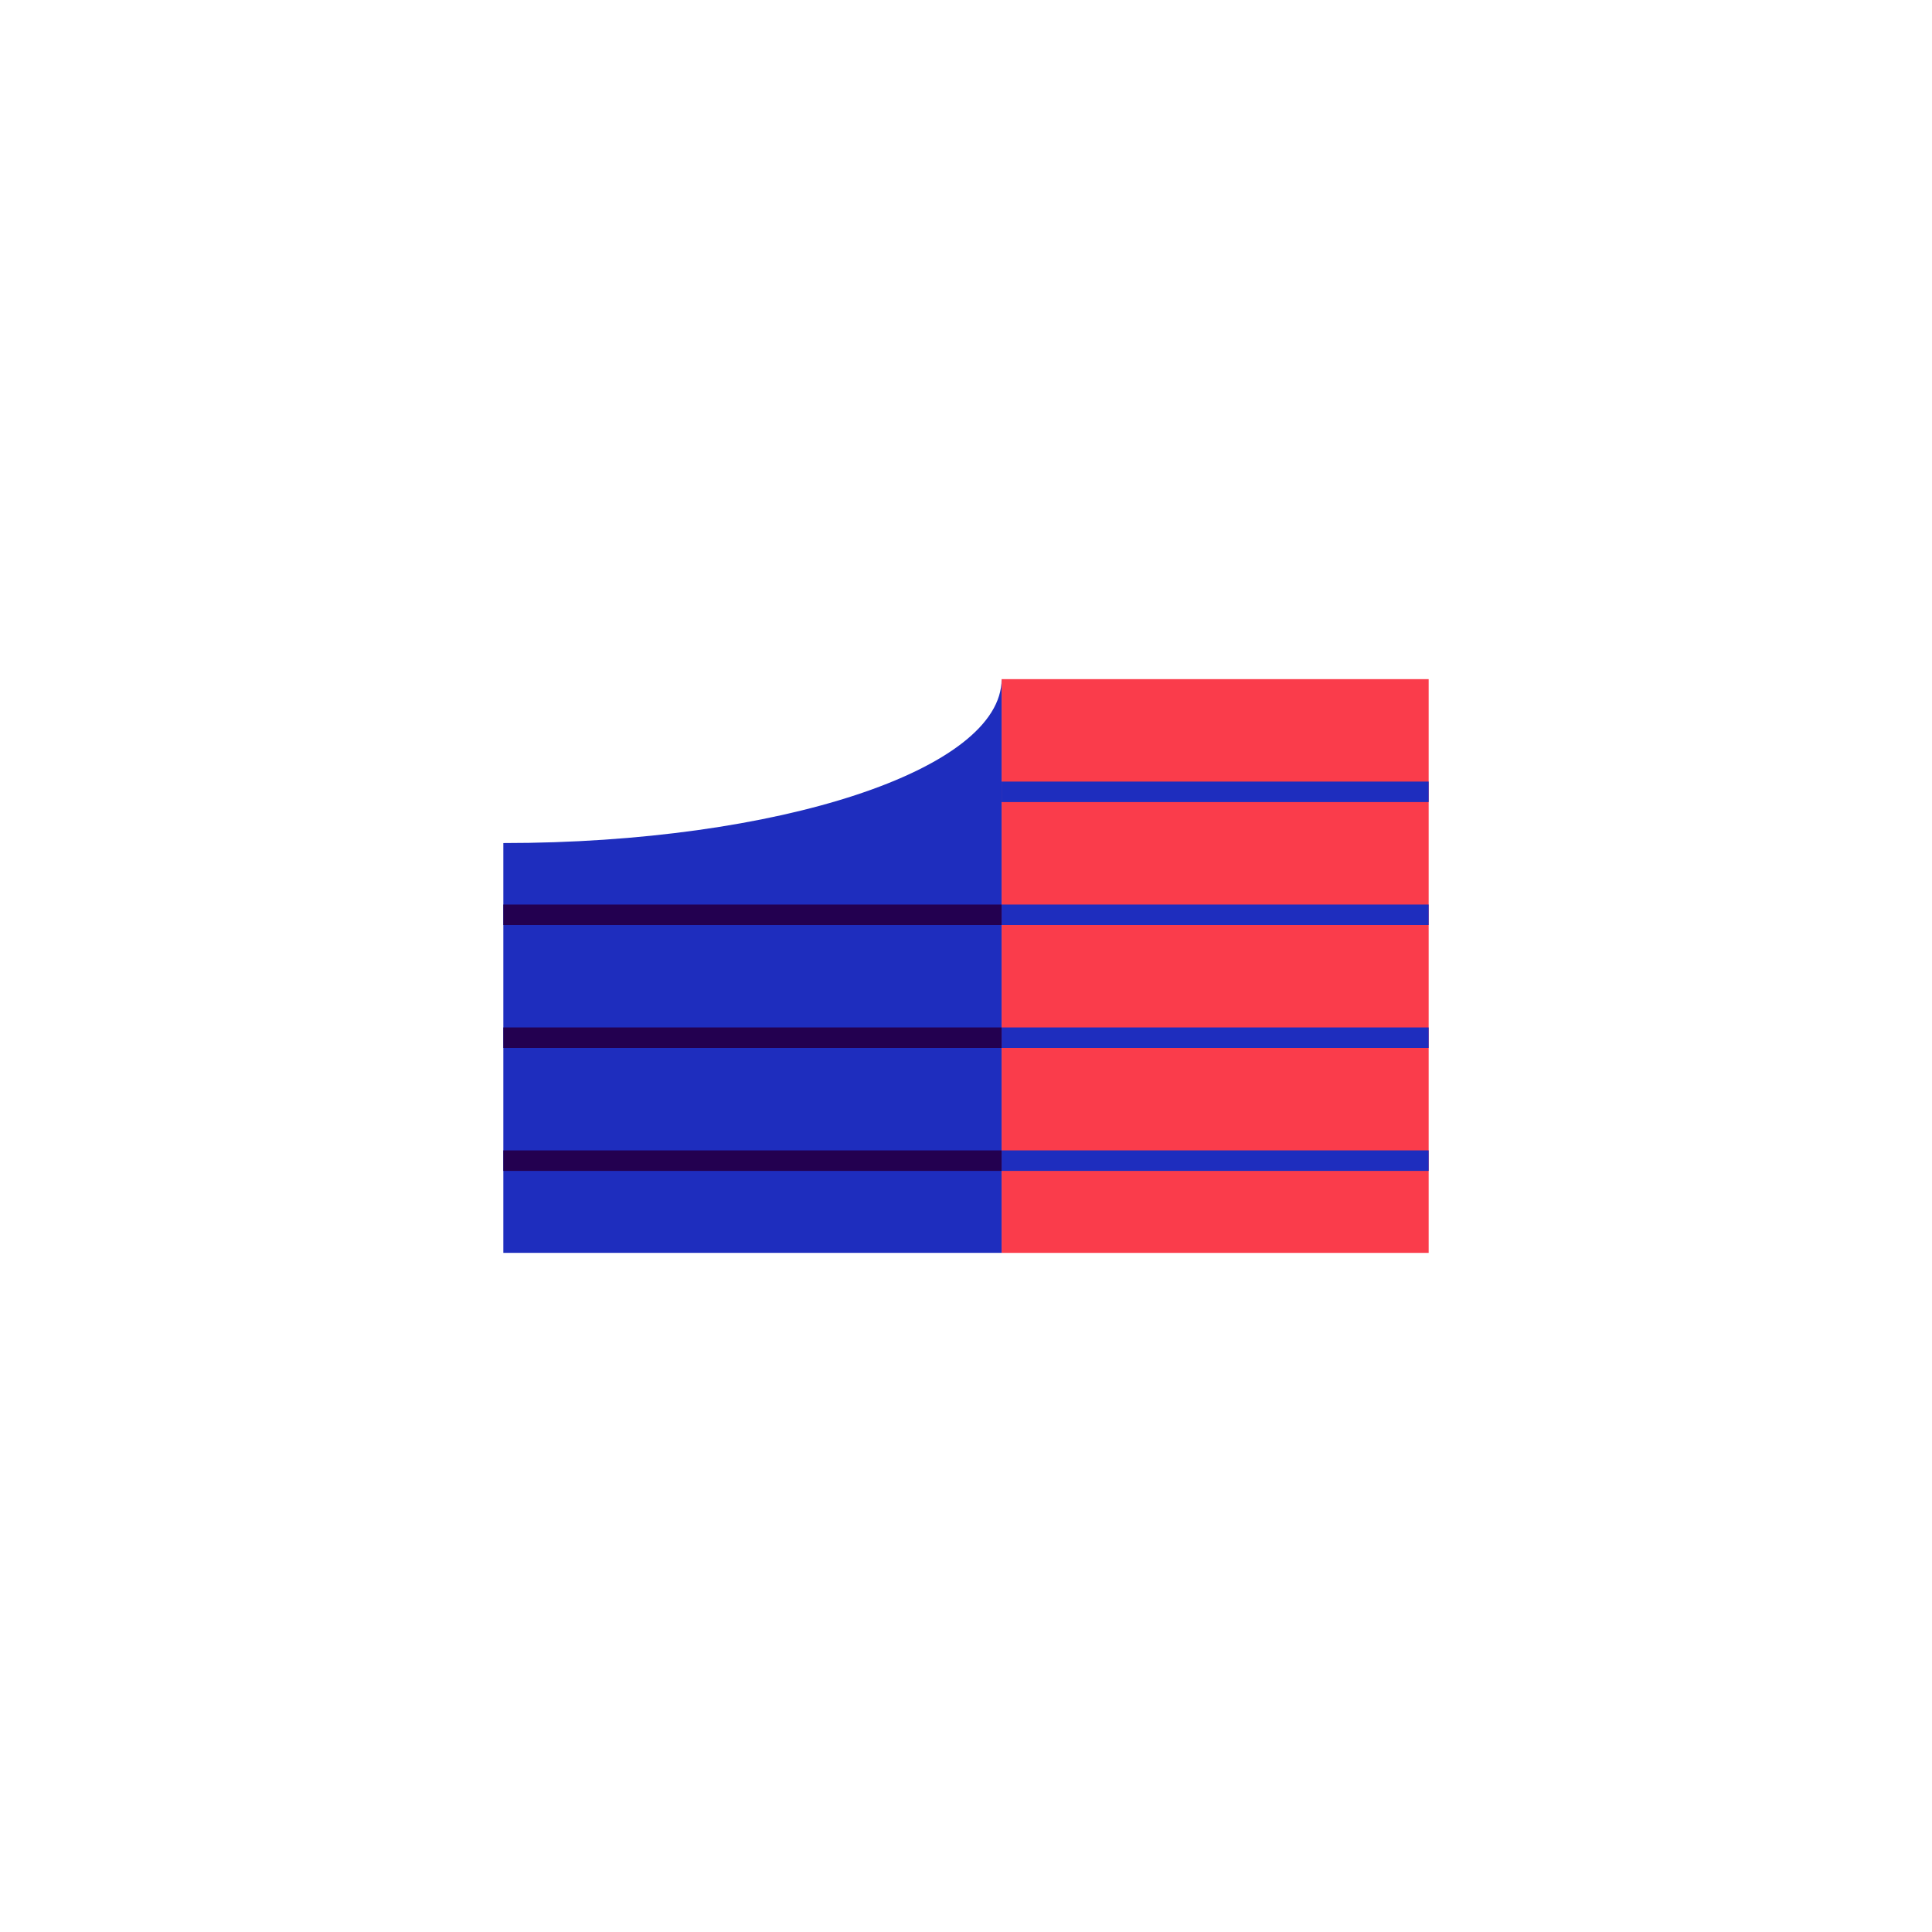
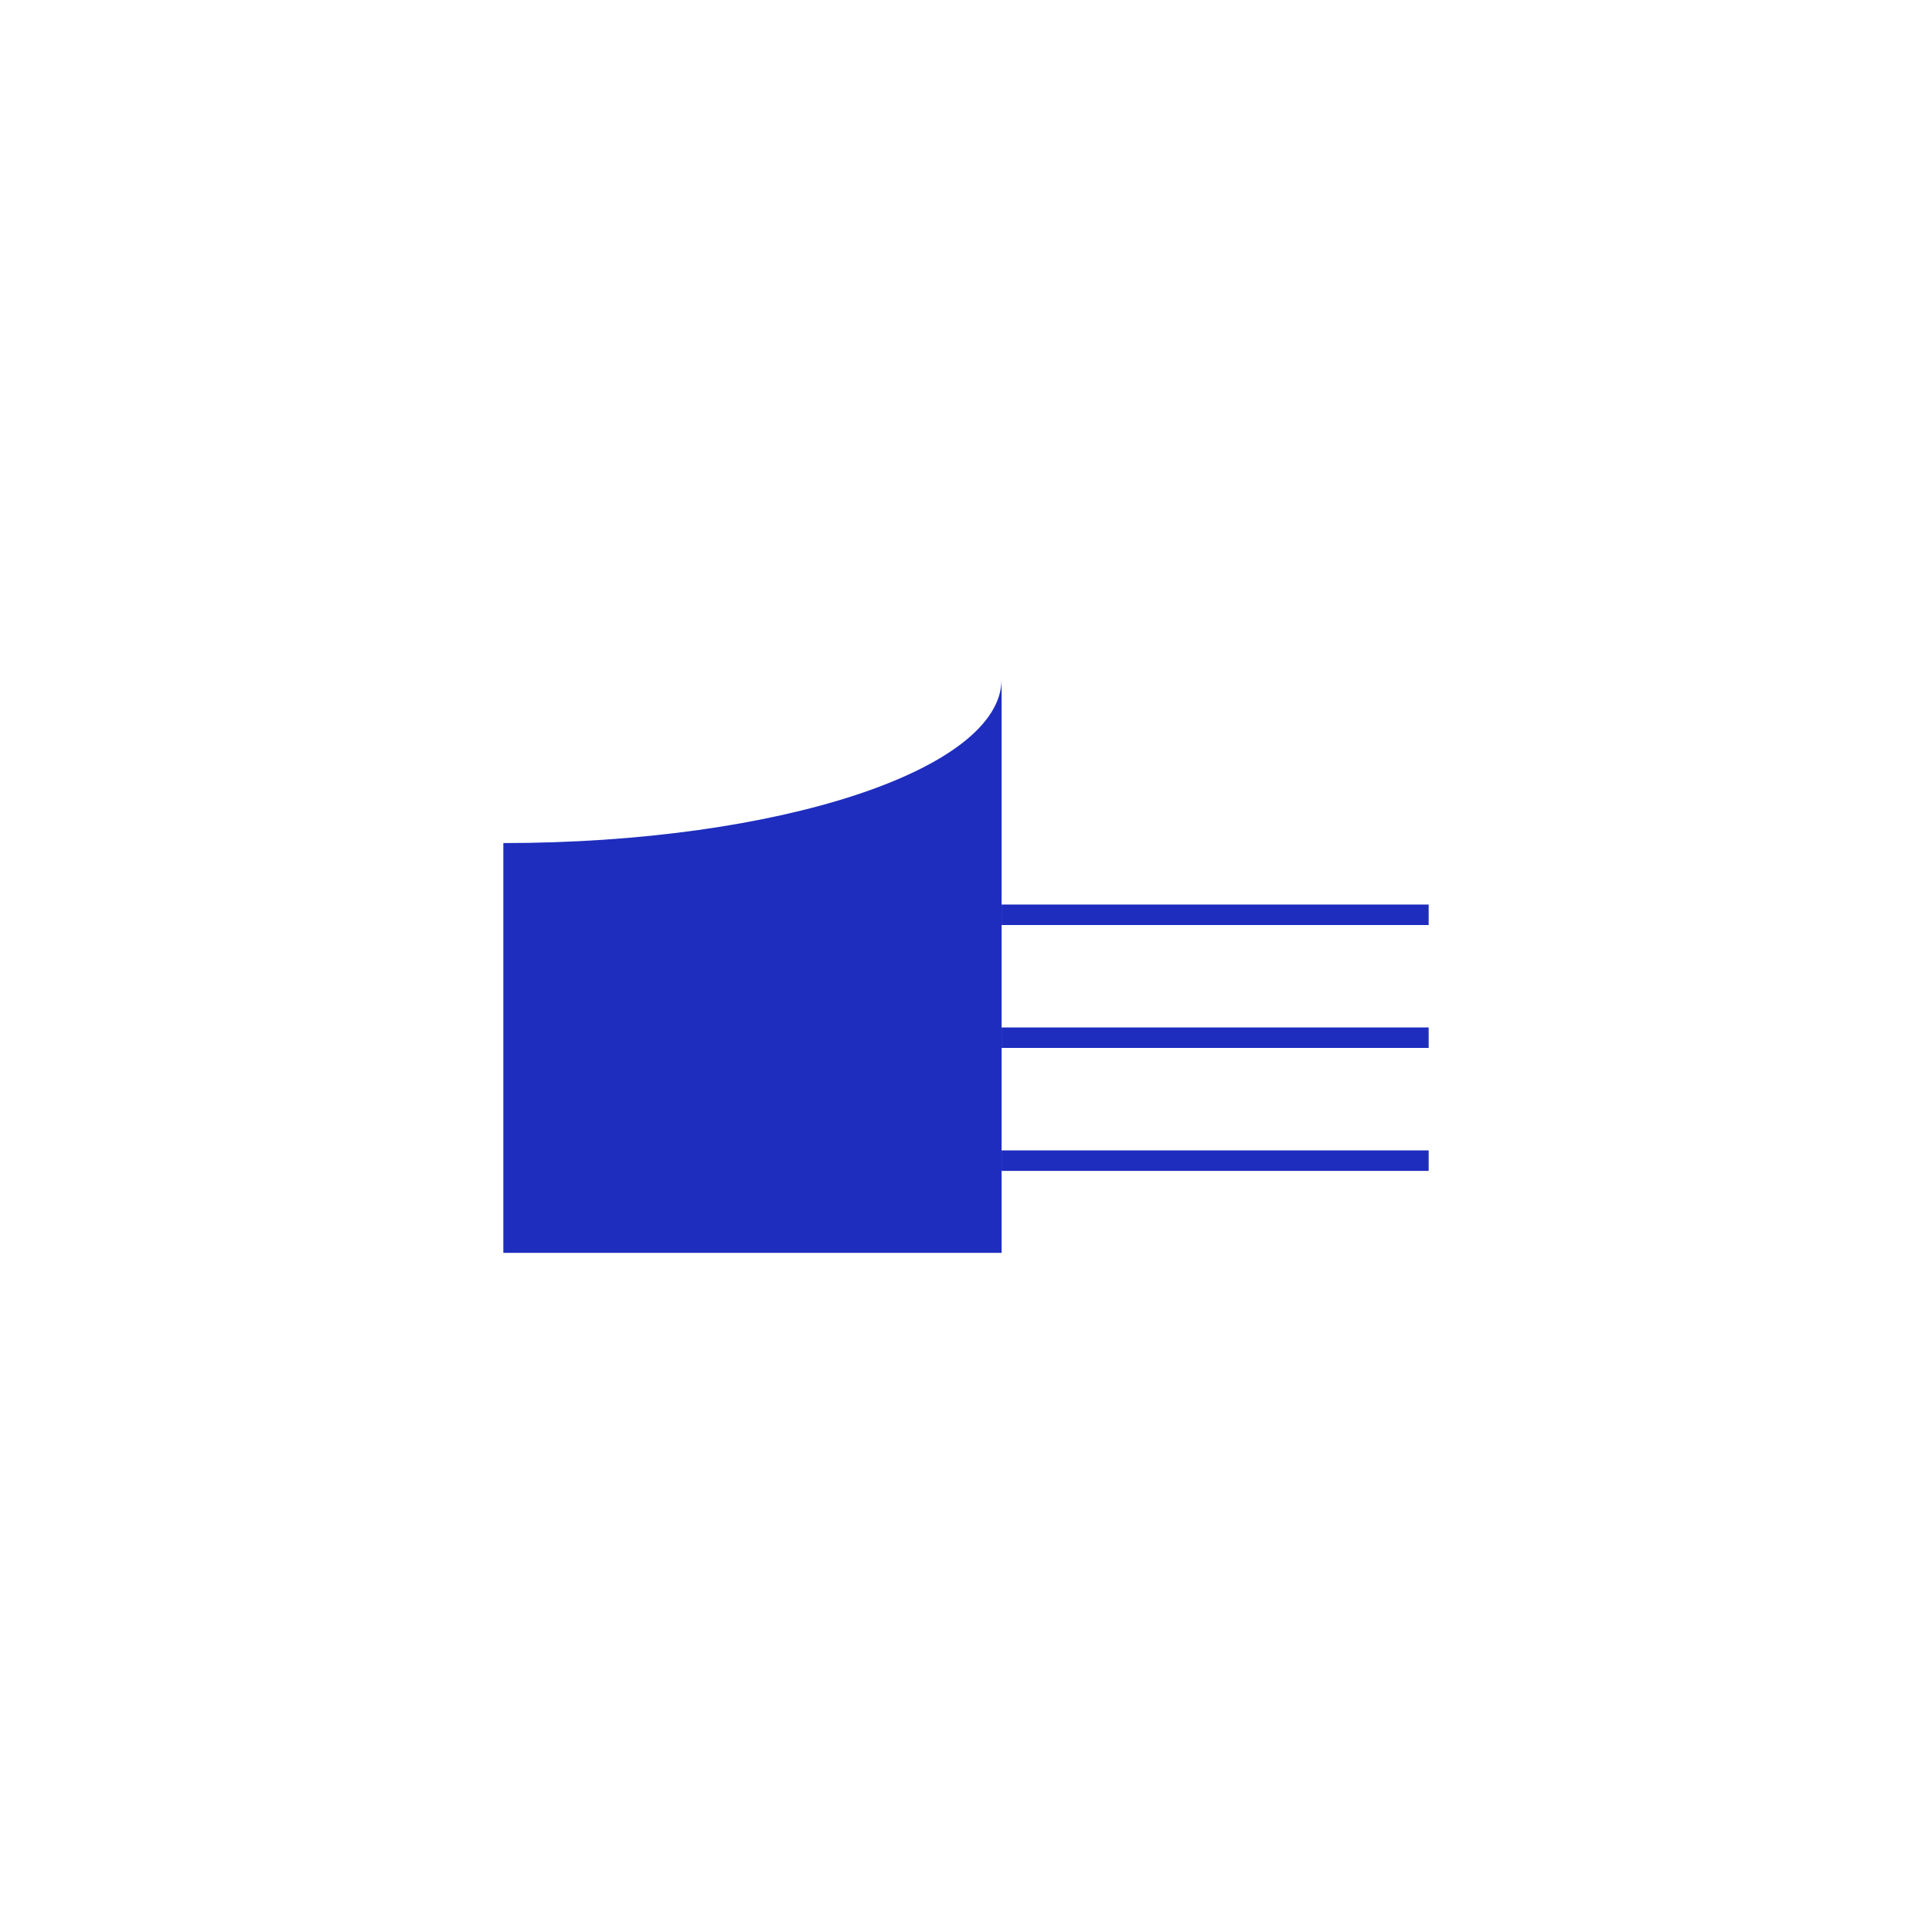
<svg xmlns="http://www.w3.org/2000/svg" viewBox="0 0 566.93 566.93">
-   <path fill="#fa3c4b" d="M293.91 199.29h125.32v168.36H293.91z" />
  <path fill="#1e2dbe" d="M293.91 199.29c0 26.56-65.47 48.1-146.21 48.1v120.26h146.21V199.29z" />
  <g fill="#1e2dbe">
    <path d="M293.91 337.58h125.32v6.01H293.91zM293.91 301.5h125.32v6.01H293.91zM293.91 265.43h125.32v6.01H293.91z" />
  </g>
  <g fill="#230050">
-     <path d="M147.7 337.58h146.21v6.01H147.7zM147.7 301.5h146.21v6.01H147.7zM147.7 265.43h146.21v6.01H147.7z" />
-   </g>
-   <path fill="#1e2dbe" d="M293.91 229.35h125.32v6.01H293.91z" />
+     </g>
</svg>